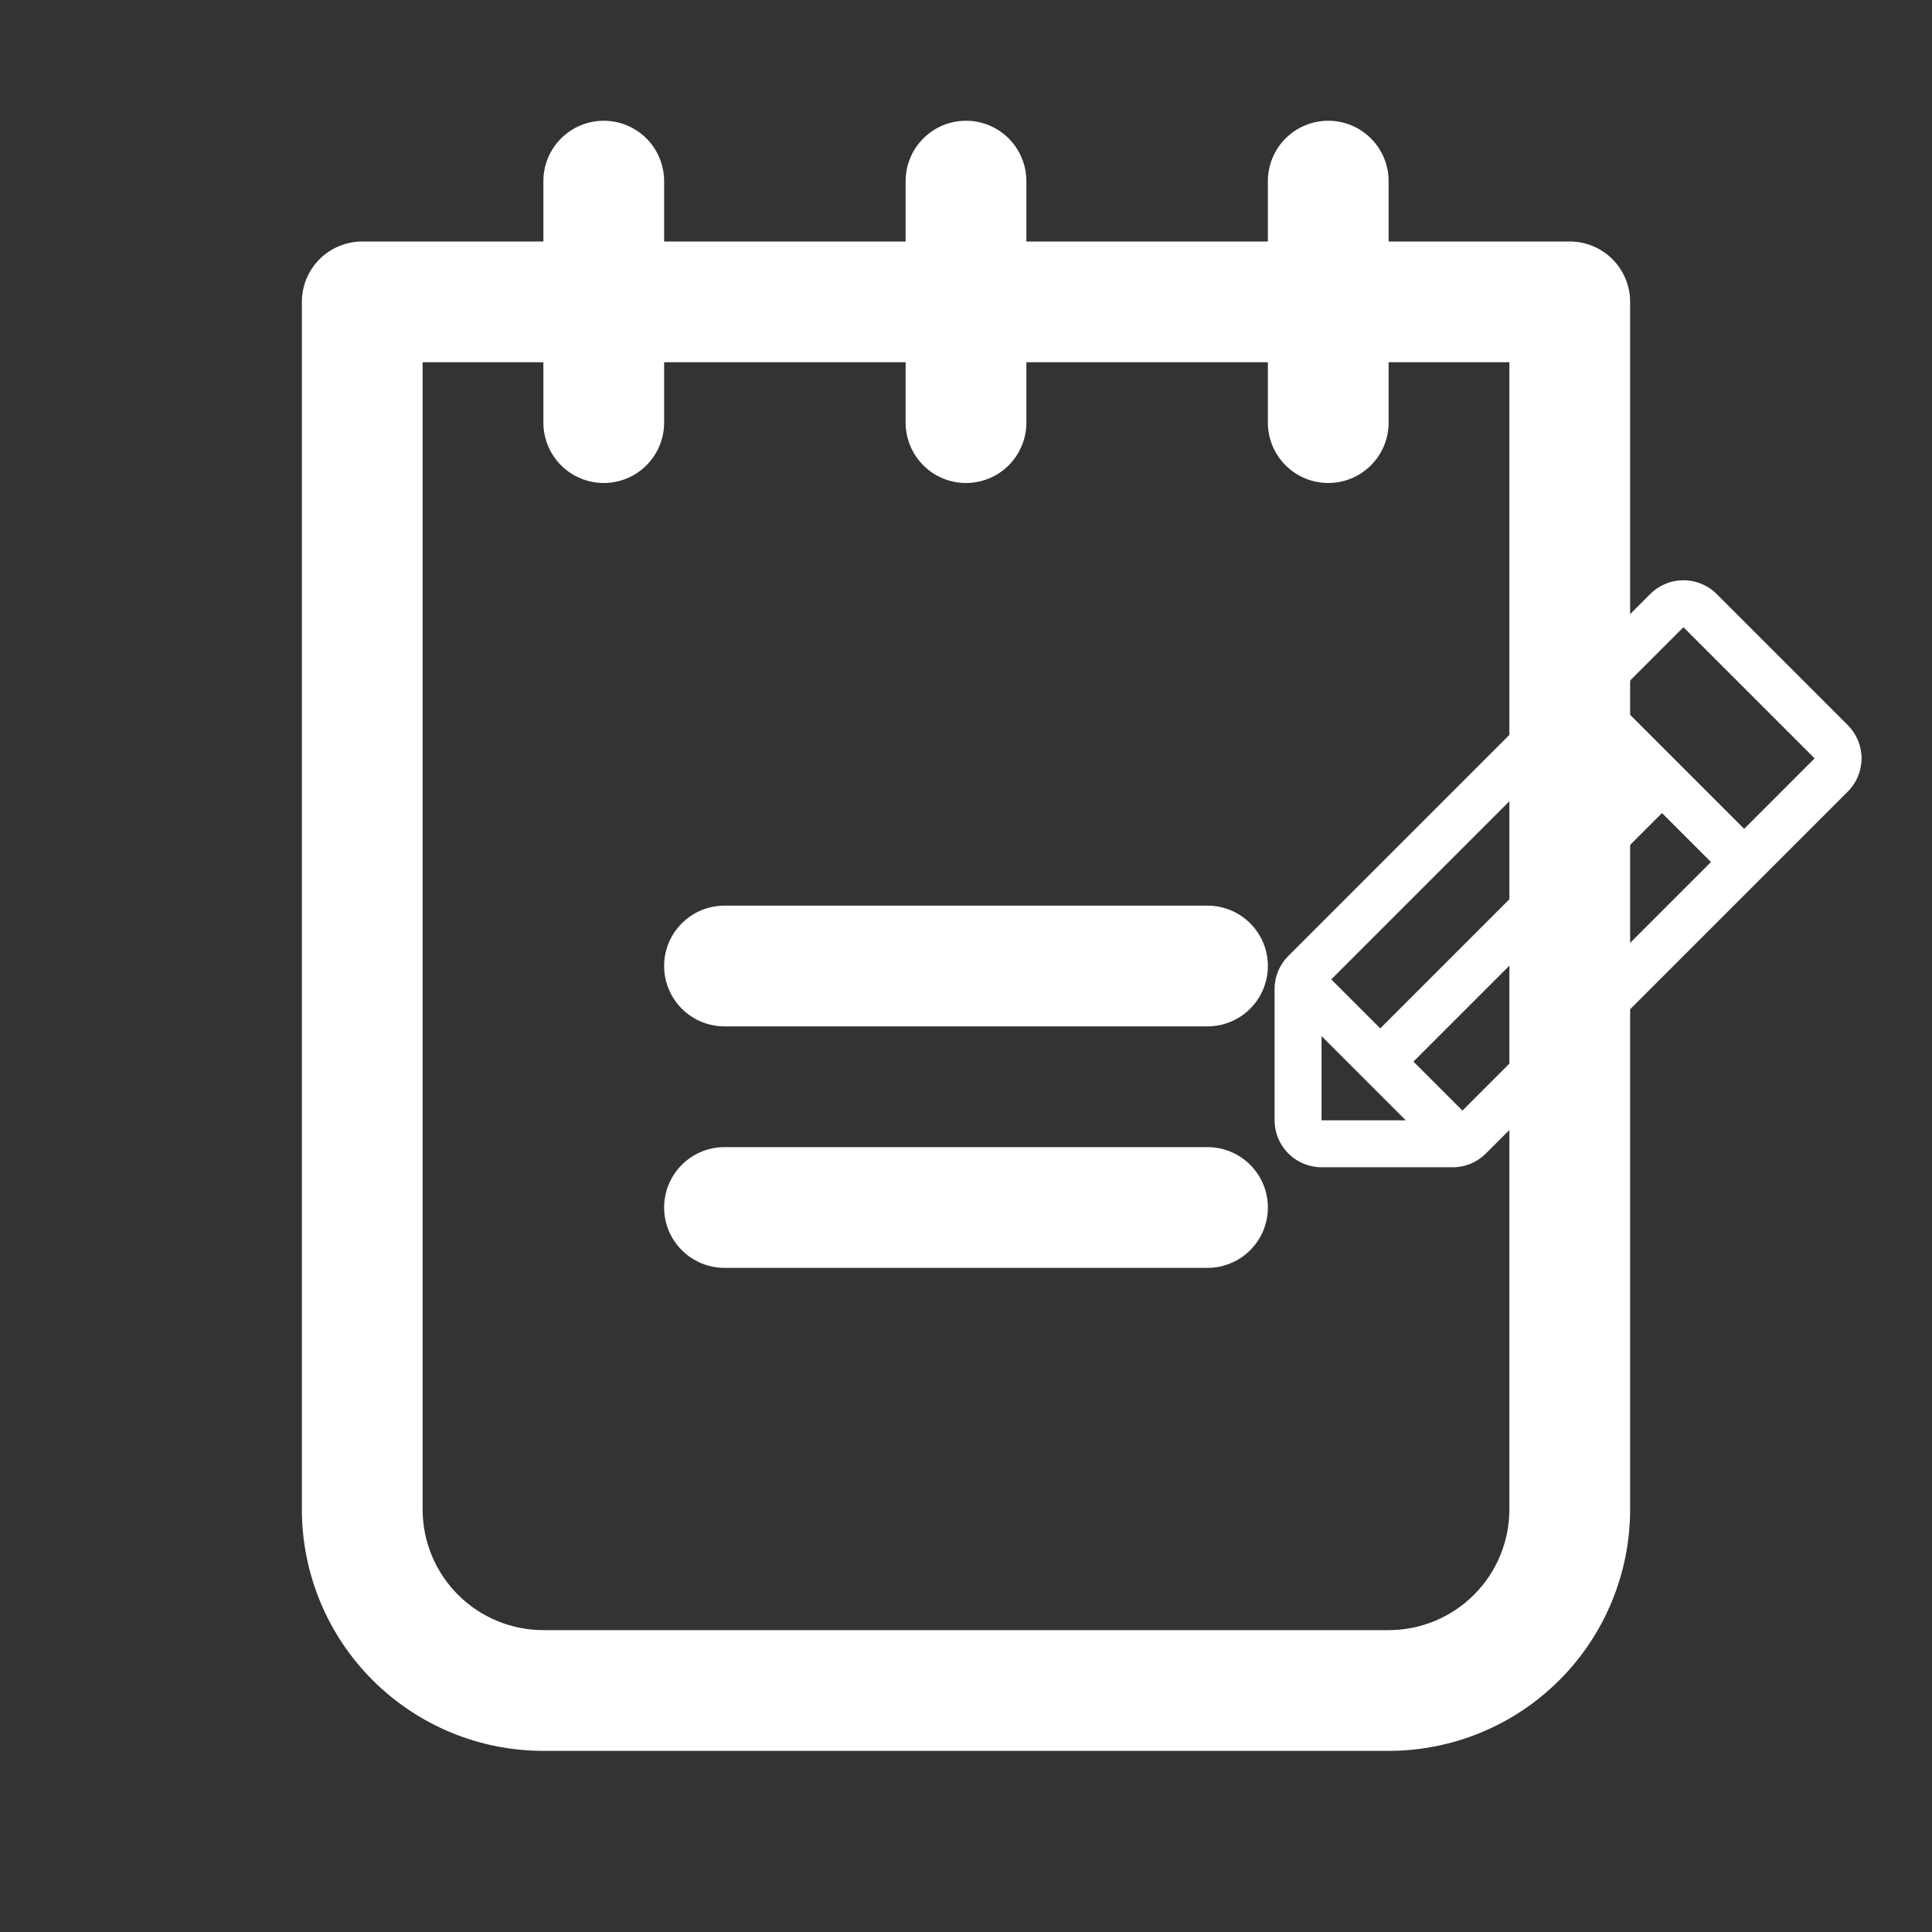
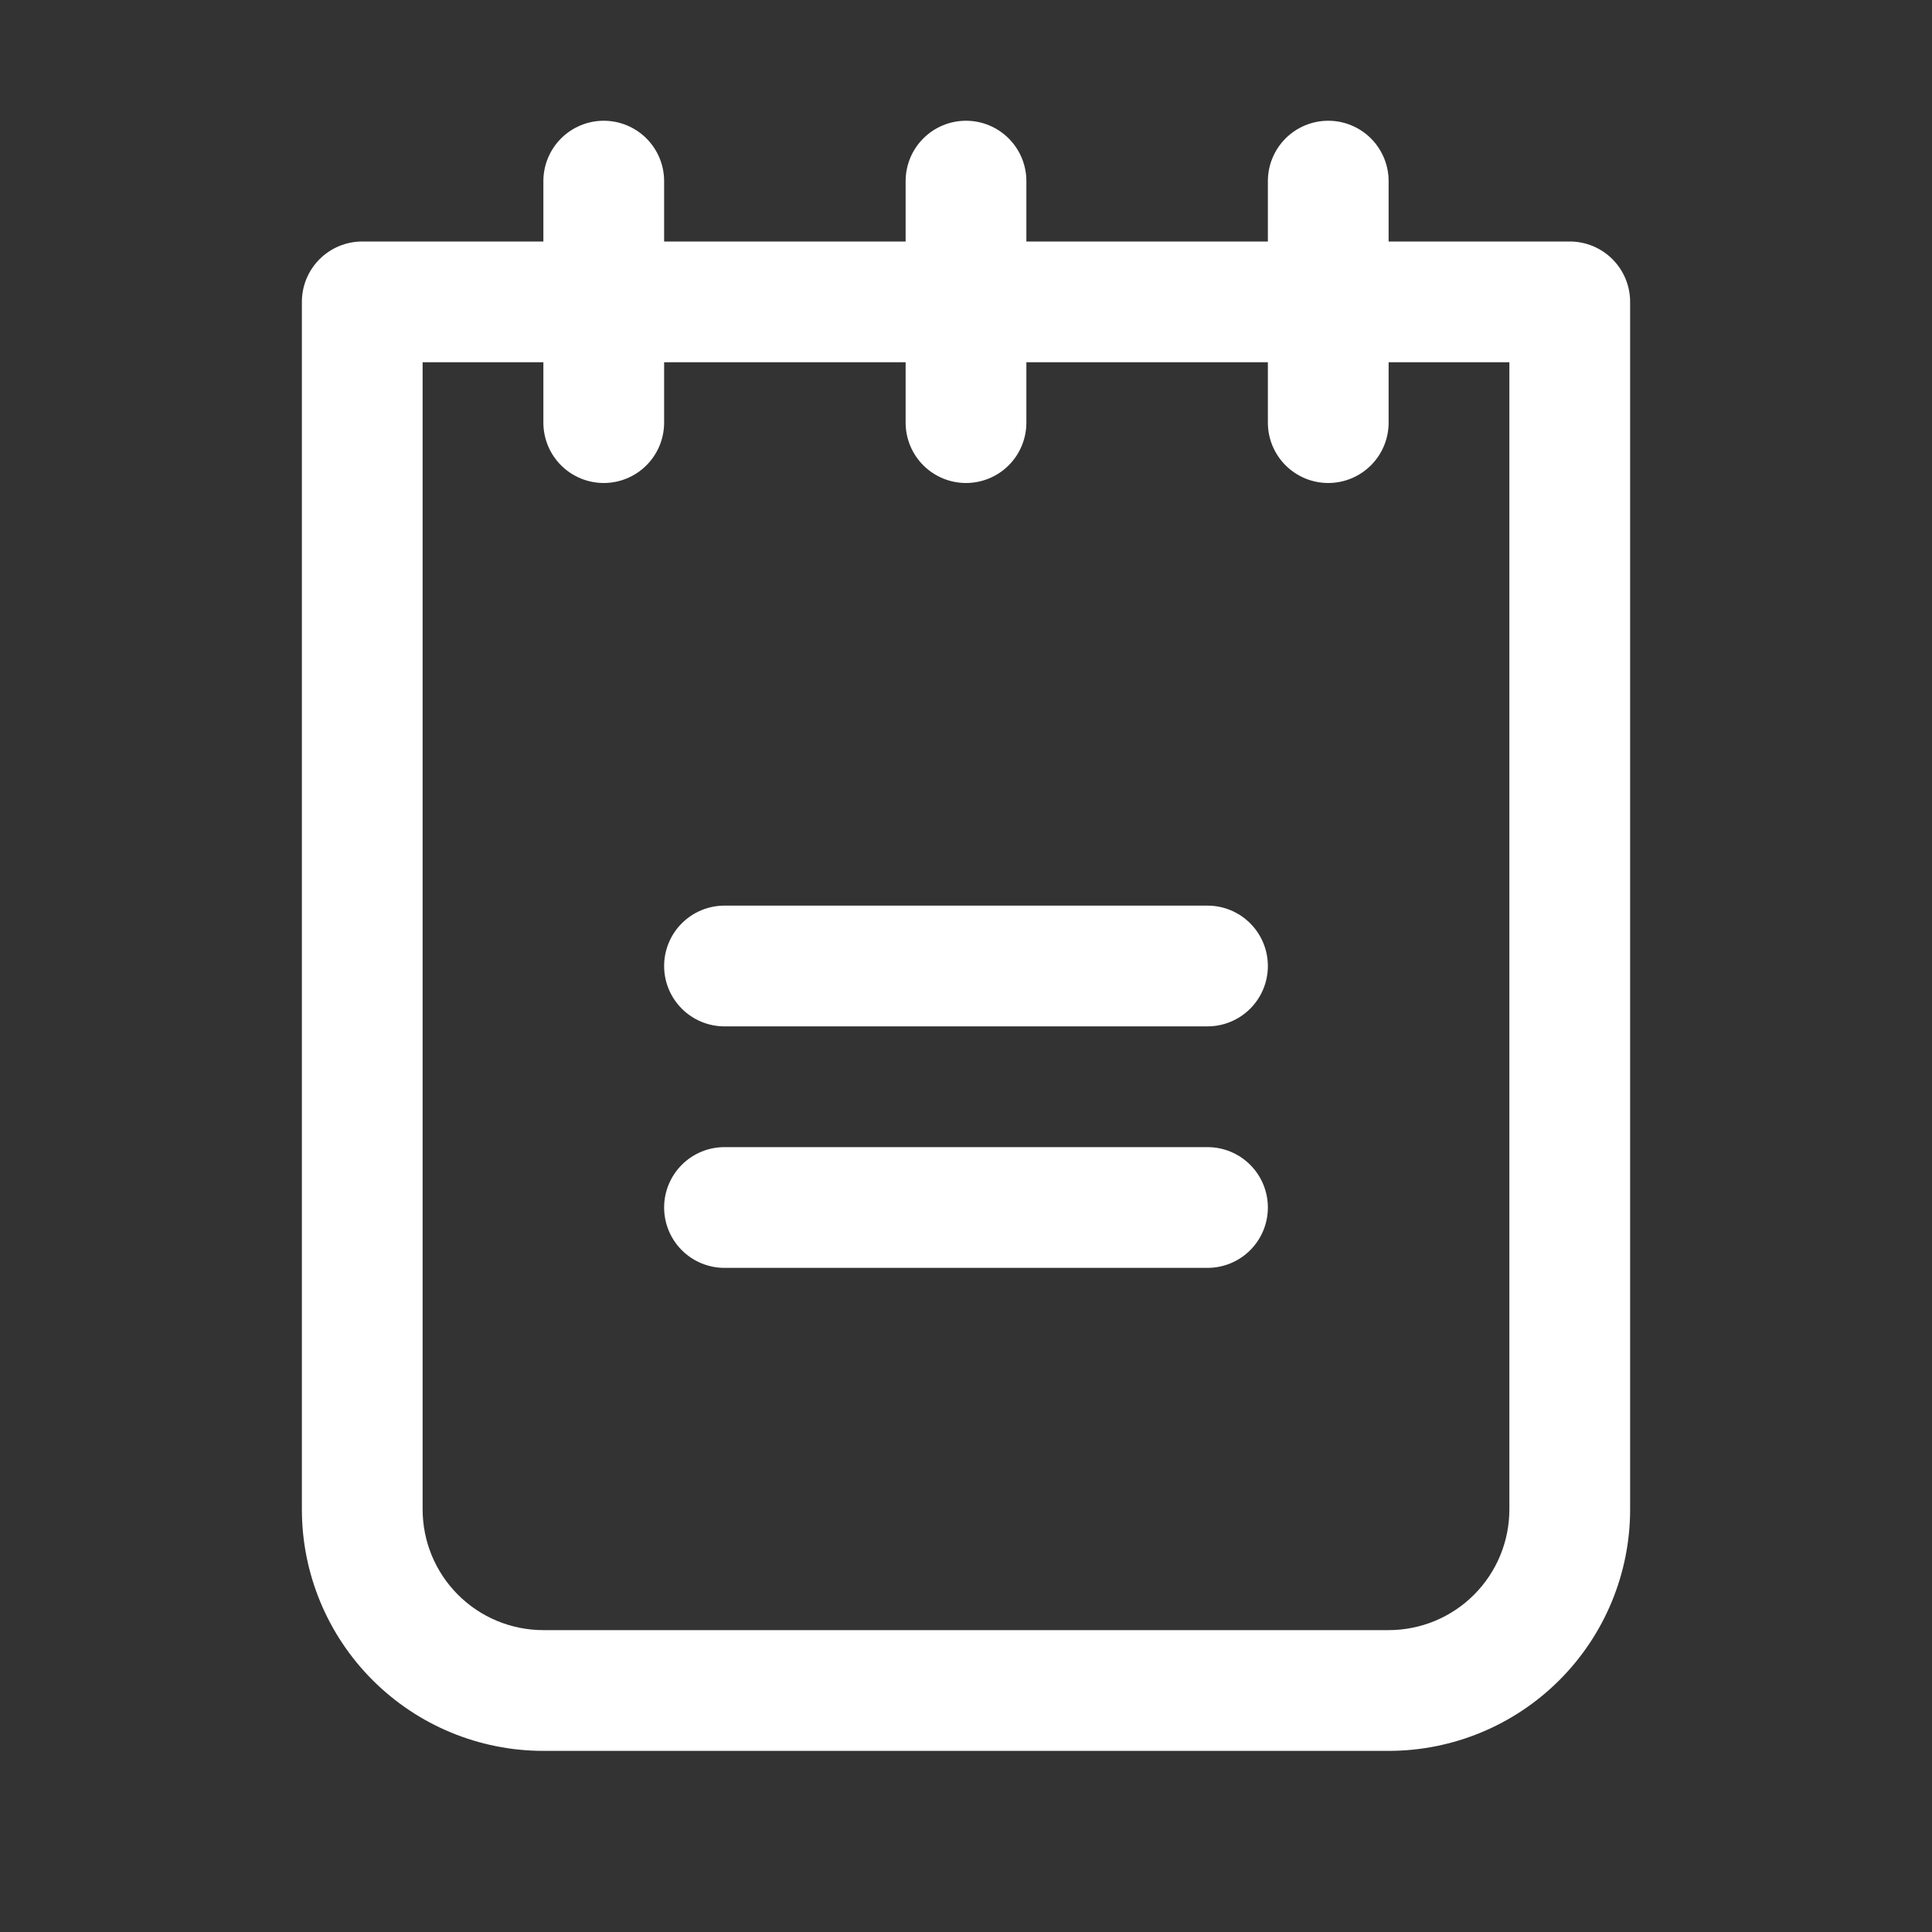
<svg xmlns="http://www.w3.org/2000/svg" width="72" height="72" viewBox="0 0 72 72" fill="none">
  <rect x="0" y="0" width="72" height="72" fill="#333333" stroke="none" />
  <path d="M47.25 36C47.25 36.597 47.013 37.169 46.591 37.591C46.169 38.013 45.597 38.25 45 38.25H27C26.403 38.25 25.831 38.013 25.409 37.591C24.987 37.169 24.75 36.597 24.75 36C24.75 35.403 24.987 34.831 25.409 34.409C25.831 33.987 26.403 33.75 27 33.75H45C45.597 33.75 46.169 33.987 46.591 34.409C47.013 34.831 47.25 35.403 47.25 36ZM45 42.75H27C26.403 42.75 25.831 42.987 25.409 43.409C24.987 43.831 24.75 44.403 24.75 45C24.75 45.597 24.987 46.169 25.409 46.591C25.831 47.013 26.403 47.25 27 47.25H45C45.597 47.25 46.169 47.013 46.591 46.591C47.013 46.169 47.25 45.597 47.25 45C47.25 44.403 47.013 43.831 46.591 43.409C46.169 42.987 45.597 42.75 45 42.75ZM60.75 11.25V56.25C60.75 58.637 59.802 60.926 58.114 62.614C56.426 64.302 54.137 65.25 51.75 65.25H20.25C17.863 65.25 15.574 64.302 13.886 62.614C12.198 60.926 11.25 58.637 11.25 56.25V11.25C11.25 10.653 11.487 10.081 11.909 9.659C12.331 9.237 12.903 9 13.5 9H20.25V6.75C20.25 6.153 20.487 5.581 20.909 5.159C21.331 4.737 21.903 4.5 22.5 4.5C23.097 4.5 23.669 4.737 24.091 5.159C24.513 5.581 24.75 6.153 24.75 6.75V9H33.75V6.75C33.75 6.153 33.987 5.581 34.409 5.159C34.831 4.737 35.403 4.5 36 4.5C36.597 4.5 37.169 4.737 37.591 5.159C38.013 5.581 38.25 6.153 38.25 6.75V9H47.25V6.75C47.25 6.153 47.487 5.581 47.909 5.159C48.331 4.737 48.903 4.5 49.5 4.5C50.097 4.5 50.669 4.737 51.091 5.159C51.513 5.581 51.75 6.153 51.75 6.75V9H58.5C59.097 9 59.669 9.237 60.091 9.659C60.513 10.081 60.75 10.653 60.75 11.25ZM56.25 13.5H51.75V15.75C51.75 16.347 51.513 16.919 51.091 17.341C50.669 17.763 50.097 18 49.5 18C48.903 18 48.331 17.763 47.909 17.341C47.487 16.919 47.25 16.347 47.25 15.75V13.5H38.25V15.75C38.25 16.347 38.013 16.919 37.591 17.341C37.169 17.763 36.597 18 36 18C35.403 18 34.831 17.763 34.409 17.341C33.987 16.919 33.75 16.347 33.75 15.75V13.5H24.75V15.75C24.75 16.347 24.513 16.919 24.091 17.341C23.669 17.763 23.097 18 22.5 18C21.903 18 21.331 17.763 20.909 17.341C20.487 16.919 20.25 16.347 20.25 15.75V13.5H15.75V56.25C15.75 57.444 16.224 58.588 17.068 59.432C17.912 60.276 19.056 60.75 20.25 60.75H51.75C52.944 60.75 54.088 60.276 54.932 59.432C55.776 58.588 56.25 57.444 56.25 56.25V13.5Z" fill="white" />
-   <path d="M68.862 27.025L63.975 22.137C63.813 21.974 63.62 21.846 63.407 21.758C63.195 21.669 62.967 21.624 62.738 21.624C62.508 21.624 62.28 21.669 62.068 21.758C61.855 21.846 61.663 21.974 61.5 22.137L48.013 35.625C47.85 35.787 47.72 35.98 47.632 36.192C47.544 36.404 47.499 36.632 47.5 36.862V41.75C47.5 42.214 47.684 42.659 48.013 42.987C48.341 43.316 48.786 43.5 49.25 43.5H54.138C54.368 43.501 54.596 43.456 54.808 43.368C55.02 43.28 55.213 43.15 55.375 42.987L68.862 29.5C69.025 29.338 69.153 29.145 69.242 28.932C69.329 28.72 69.375 28.492 69.375 28.262C69.375 28.033 69.329 27.805 69.242 27.593C69.153 27.38 69.025 27.187 68.862 27.025ZM49.612 36.5L58.875 27.237L60.7 29.063L51.438 38.325L49.612 36.5ZM49.25 38.612L52.388 41.75H49.25V38.612ZM54.5 41.388L52.675 39.563L61.938 30.3L63.763 32.125L54.5 41.388ZM65 30.888L60.112 26L62.737 23.375L67.625 28.262L65 30.888Z" fill="white" />
</svg>